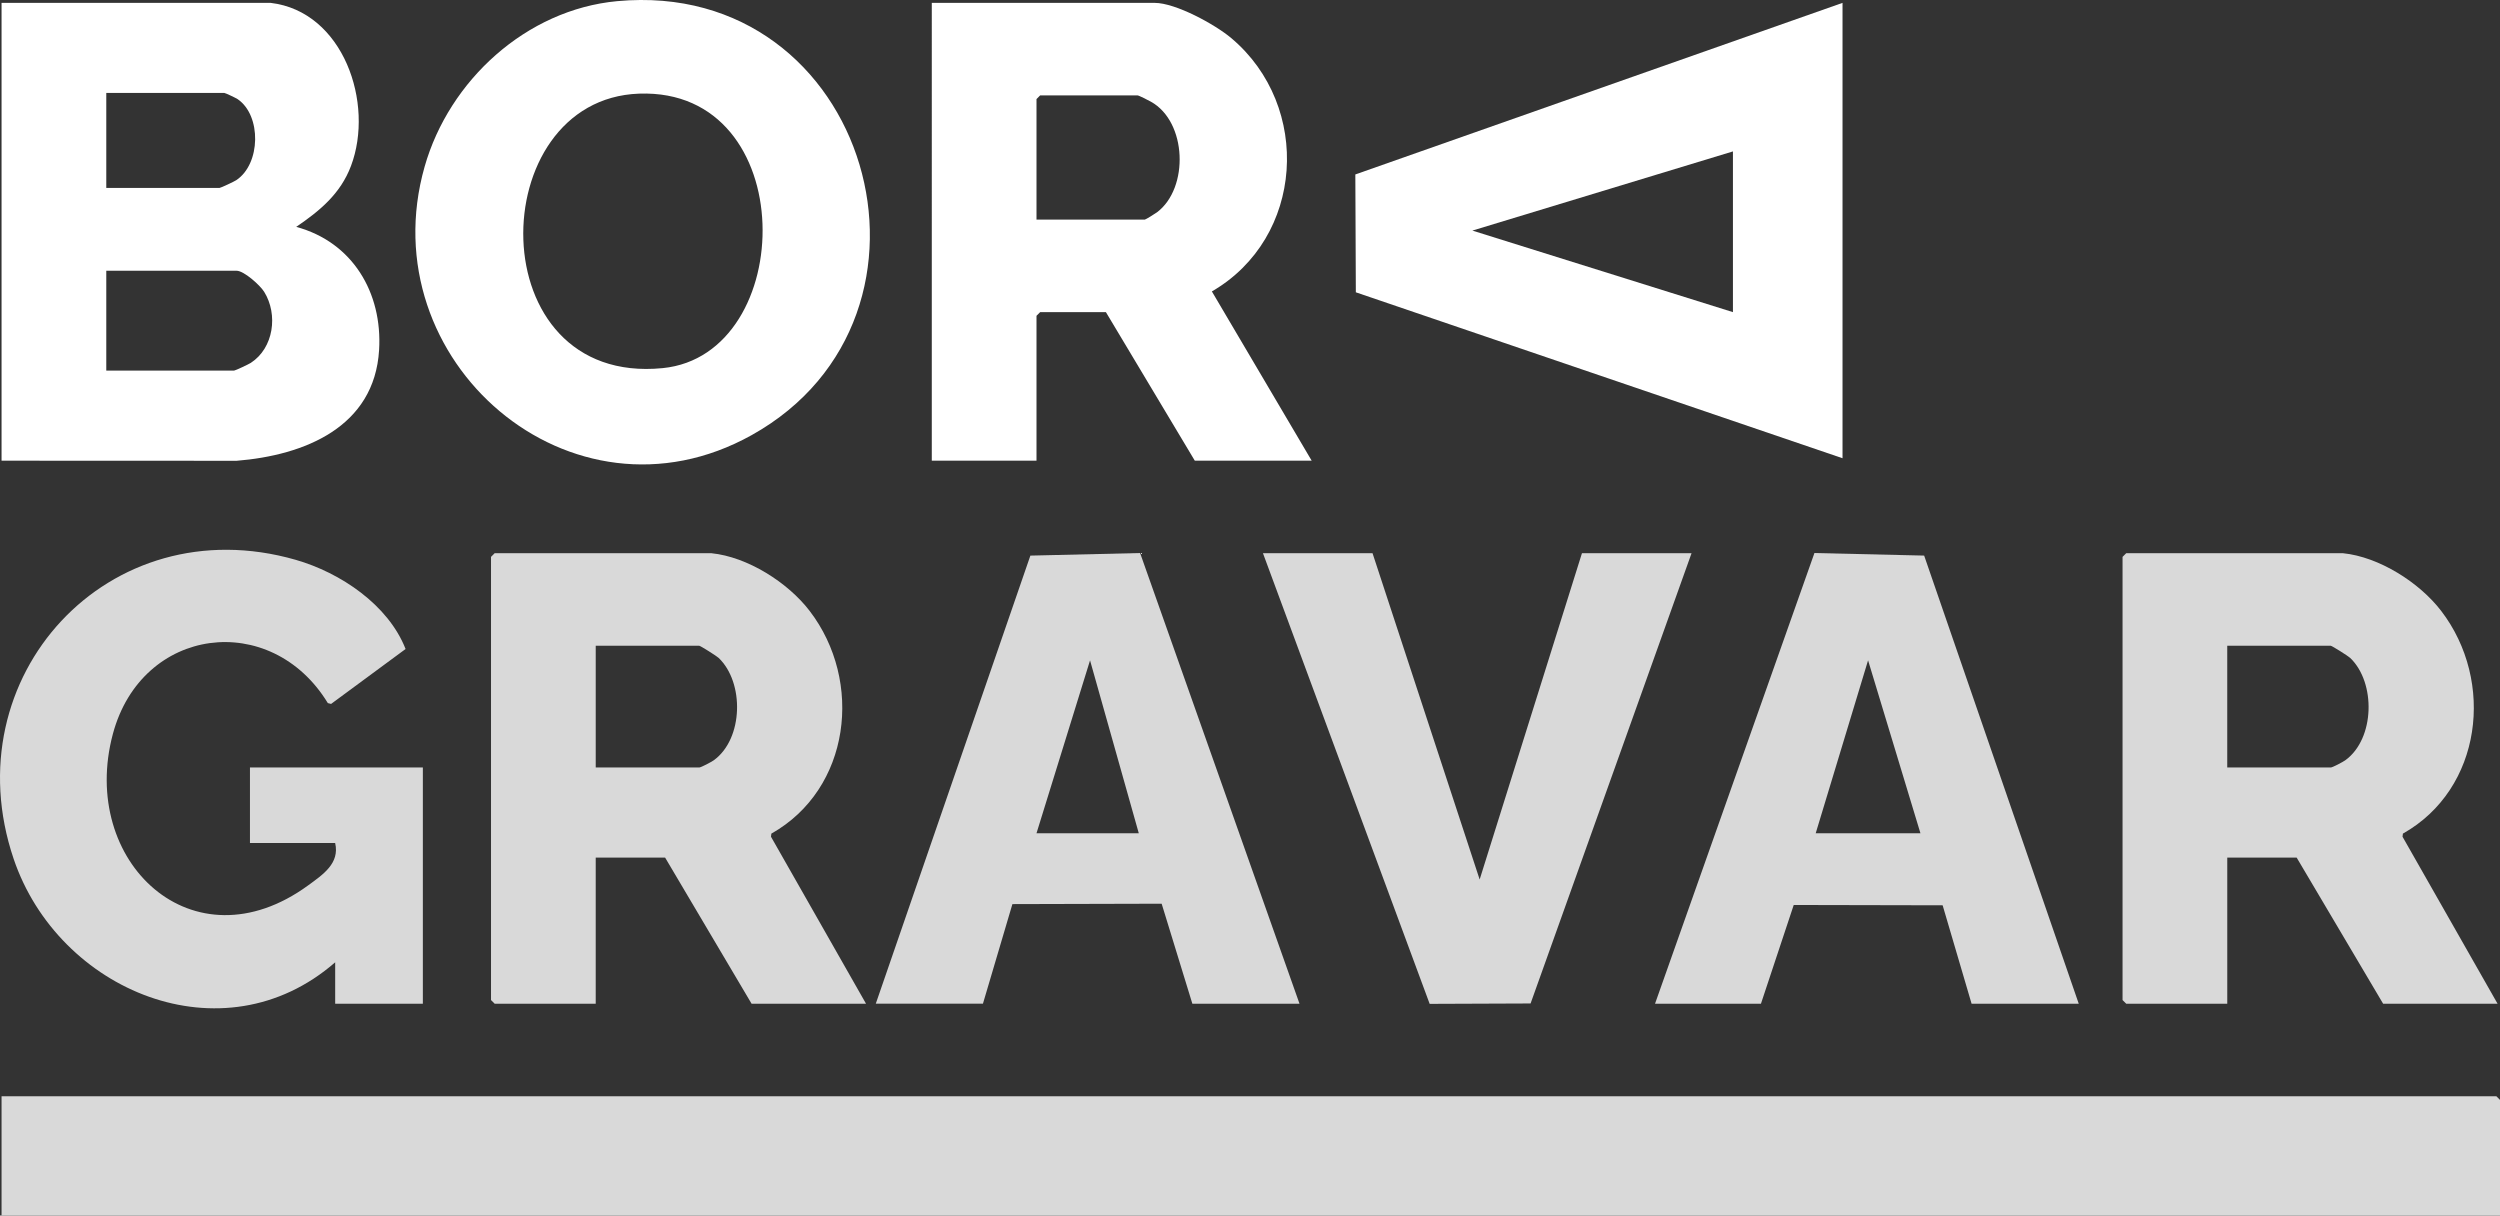
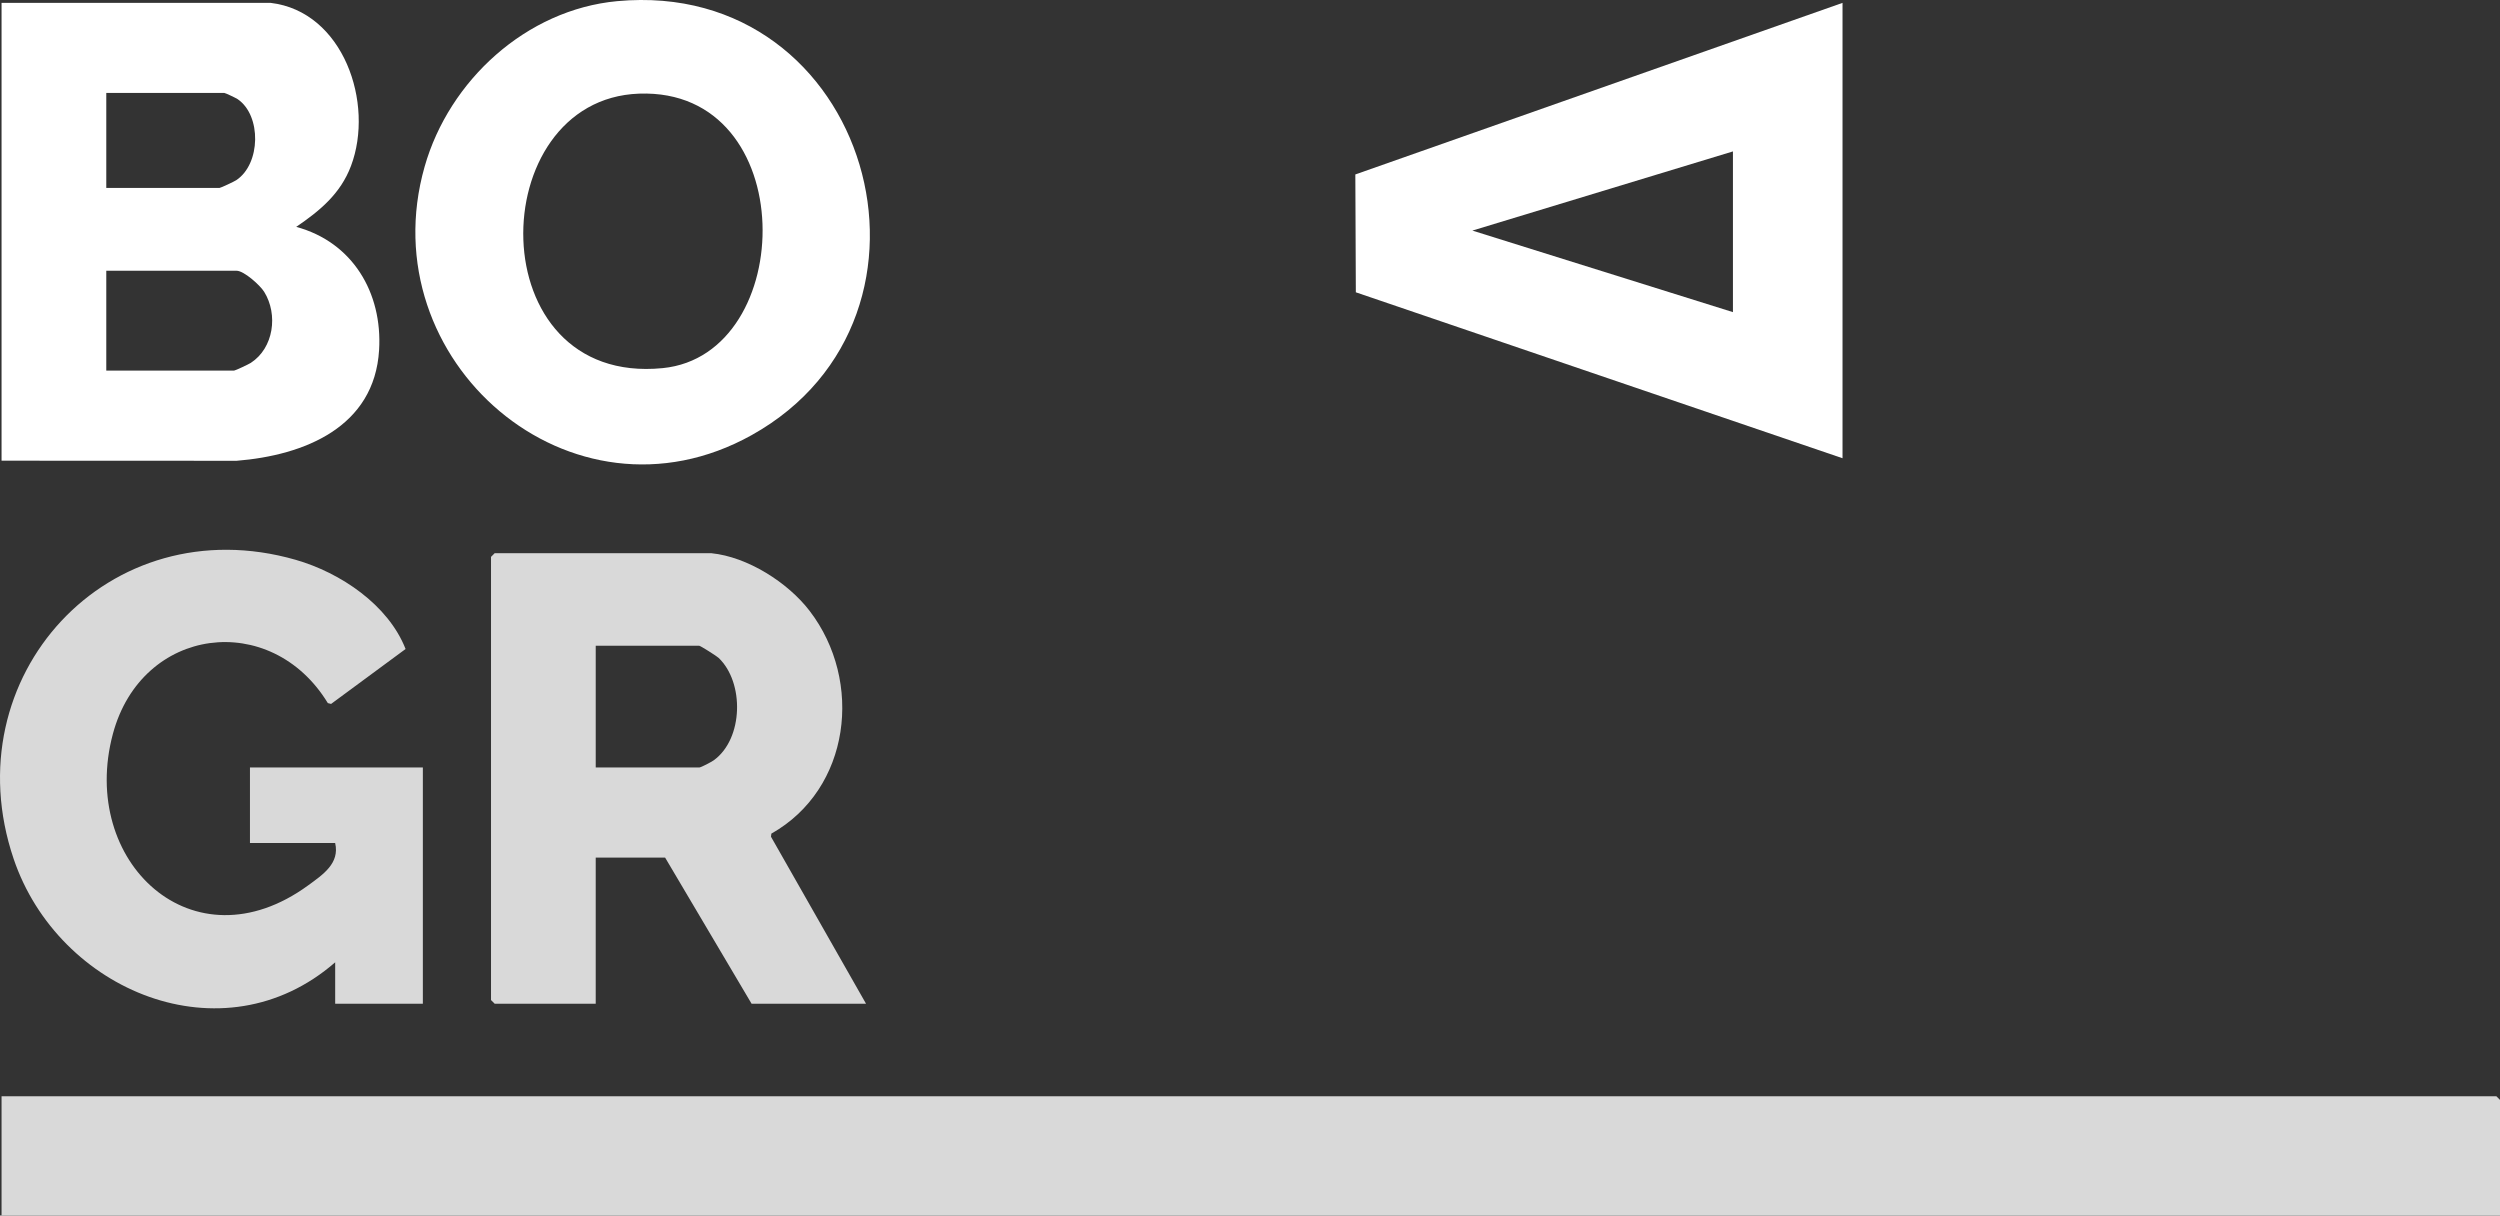
<svg xmlns="http://www.w3.org/2000/svg" id="Camada_2" data-name="Camada 2" viewBox="0 0 1253.23 609.35">
  <rect x="0" y="0" width="1253.23" height="609.35" fill="#333333" stroke="none" />
  <defs>
    <style>
      .cls-1 {
        fill: #d9d9d9;
      }

      .cls-2 {
        fill: #fff;
      }
    </style>
  </defs>
  <g id="Camada_1-2" data-name="Camada 1">
    <g>
      <polygon class="cls-1" points="1253.23 609.35 .78 609.35 .78 549.54 1251.4 549.54 1253.23 551.37 1253.23 609.35" />
-       <path class="cls-2" d="M135.67,1.44c36.49,4.33,52.12,50.38,40.27,81.77-5.26,13.94-15.59,22.44-27.45,30.52,28.23,7.65,43.28,32.96,41.55,61.71-2.33,38.71-37.45,52.8-71.41,55.55l-117.85-.05V1.44h134.89ZM53.28,94.21h56.76c.54,0,7.29-3.16,8.35-3.86,12.36-8.1,12.76-32.46.75-40.64-.9-.61-6.18-3.11-6.66-3.11h-59.2v47.61ZM53.28,185.77h64.09c.54,0,7.28-3.16,8.35-3.86,11.51-7.47,13.76-24.25,6.71-35.62-2.04-3.29-10.13-10.57-13.84-10.57H53.28v50.05Z" />
+       <path class="cls-2" d="M135.67,1.44c36.49,4.33,52.12,50.38,40.27,81.77-5.26,13.94-15.59,22.44-27.45,30.52,28.23,7.65,43.28,32.96,41.55,61.71-2.33,38.71-37.45,52.8-71.41,55.55l-117.85-.05V1.44h134.89ZM53.28,94.21h56.76c.54,0,7.29-3.16,8.35-3.86,12.36-8.1,12.76-32.46.75-40.64-.9-.61-6.18-3.11-6.66-3.11h-59.2ZM53.28,185.77h64.09c.54,0,7.28-3.16,8.35-3.86,11.51-7.47,13.76-24.25,6.71-35.62-2.04-3.29-10.13-10.57-13.84-10.57H53.28v50.05Z" />
      <path class="cls-2" d="M923.64,1.44v228.27l-243.97-83.18-.25-59.08L923.64,1.44ZM868.71,75.9l-130.62,39.69,130.62,40.88v-80.57Z" />
-       <path class="cls-2" d="M657.53,230.93h-58.59l-44.56-74.46h-32.96l-1.83,1.83v72.63h-52.49V1.44h111.69c10.54,0,30.3,10.8,38.47,17.69,40.54,34.18,36.56,100.16-9.76,126.96l50.03,84.84ZM519.59,110.08h54.32c.36,0,5.2-2.98,6.1-3.67,16.1-12.11,15.07-45.42-3.12-55.46-1.18-.65-5.99-3.13-6.64-3.13h-48.83l-1.83,1.83v60.43Z" />
      <path class="cls-1" d="M356.62,277.32c18.09,1.83,38.3,14.64,49.23,28.9,27.09,35.33,20.49,89.34-19.17,111.66l-.19,1.56,47.64,83.71h-57.37l-43.34-73.24h-34.79v73.24h-50.66l-1.83-1.83v-222.17l1.83-1.83h108.64ZM298.64,384.74h51.88c.87,0,6.15-2.79,7.33-3.65,14.81-10.76,15.34-38.9,2.42-51.27-1.02-.97-9.18-6.11-9.76-6.11h-51.88v61.04Z" />
-       <path class="cls-1" d="M1174.5,277.32c18.09,1.83,38.3,14.64,49.23,28.9,27.09,35.33,20.49,89.34-19.17,111.66l-.19,1.56,47.64,83.71h-57.37l-43.34-73.24h-34.79v73.24h-50.66l-1.83-1.83v-222.17l1.83-1.83h108.64ZM1116.51,384.74h51.88c.87,0,6.15-2.79,7.33-3.65,14.81-10.76,15.34-38.9,2.42-51.27-1.02-.97-9.18-6.11-9.76-6.11h-51.88v61.04Z" />
      <path class="cls-2" d="M309.38.58c126.68-11.78,174.78,157.71,67.41,217.55-90.42,50.4-191.61-37.34-163.92-134.62C225.17,40.29,263.86,4.82,309.38.58ZM320.39,46.94c-78.38,2.78-80.31,146.73,11.8,137.6,67.8-6.72,69.56-140.48-11.8-137.6Z" />
      <path class="cls-1" d="M168.02,422.58h-42.72v-37.84h86.67v118.41h-43.95v-20.75c-56.26,49.02-138.77,14.35-161.18-51.84-30.92-91.34,47.64-176.84,141.38-149.93,22.43,6.44,46.41,22.55,55.09,44.71l-37.34,27.53-1.63-.41c-28.47-46.72-93.26-38.65-107.76,15.45-17.17,64.07,40.14,118.03,97.89,75.92,7.39-5.39,15.93-11.05,13.53-21.26Z" />
-       <path class="cls-1" d="M439.02,503.15l77.5-224.63,55-1.29,79.91,225.92h-53.71l-15.39-50.13-74.82.2-14.77,49.92h-53.71ZM570.86,417.7l-24.43-86.67-26.84,86.67h51.27Z" />
-       <path class="cls-1" d="M1042.05,503.15h-53.71l-14.51-49.33-74.65-.16-16.43,49.49h-53.1l79.91-225.92,55,1.28,77.49,224.63ZM962.7,417.7l-26.25-86.68-26.25,86.68h52.49Z" />
-       <polygon class="cls-1" points="688.04 277.32 741.74 440.89 793.02 277.32 847.96 277.32 767.27 503.03 716.68 503.23 633.11 277.32 688.04 277.32" />
    </g>
  </g>
</svg>